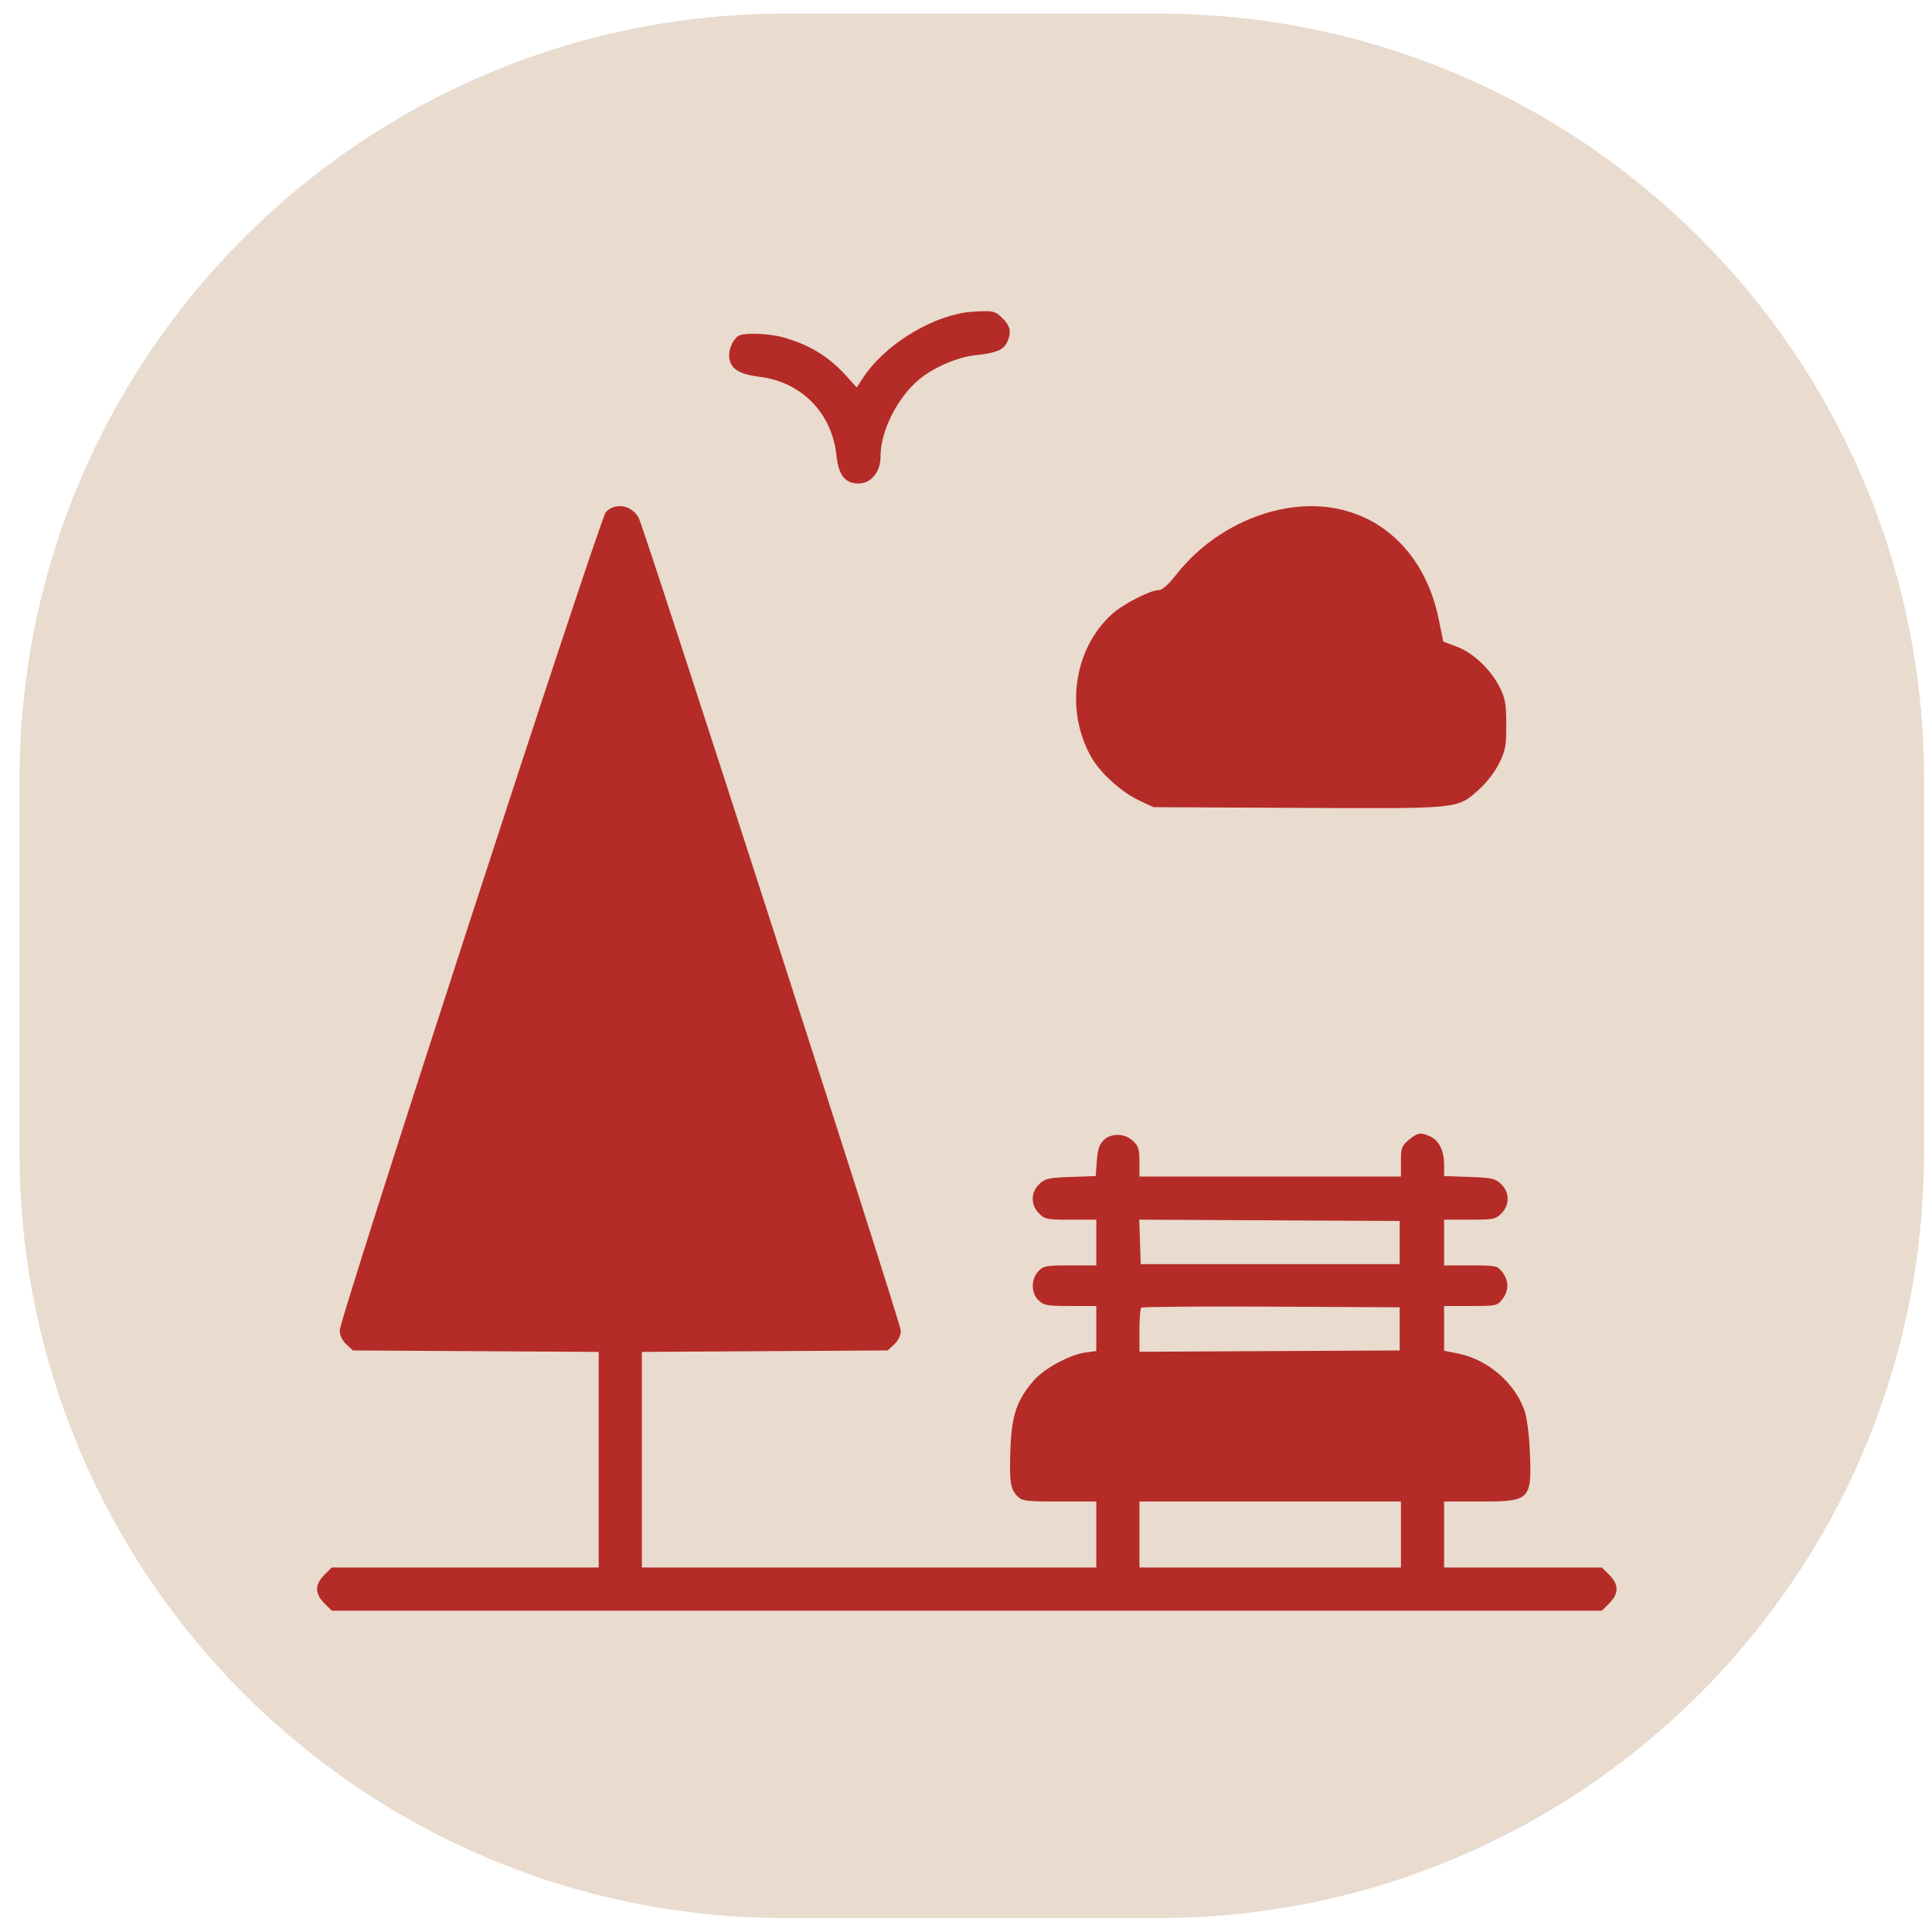
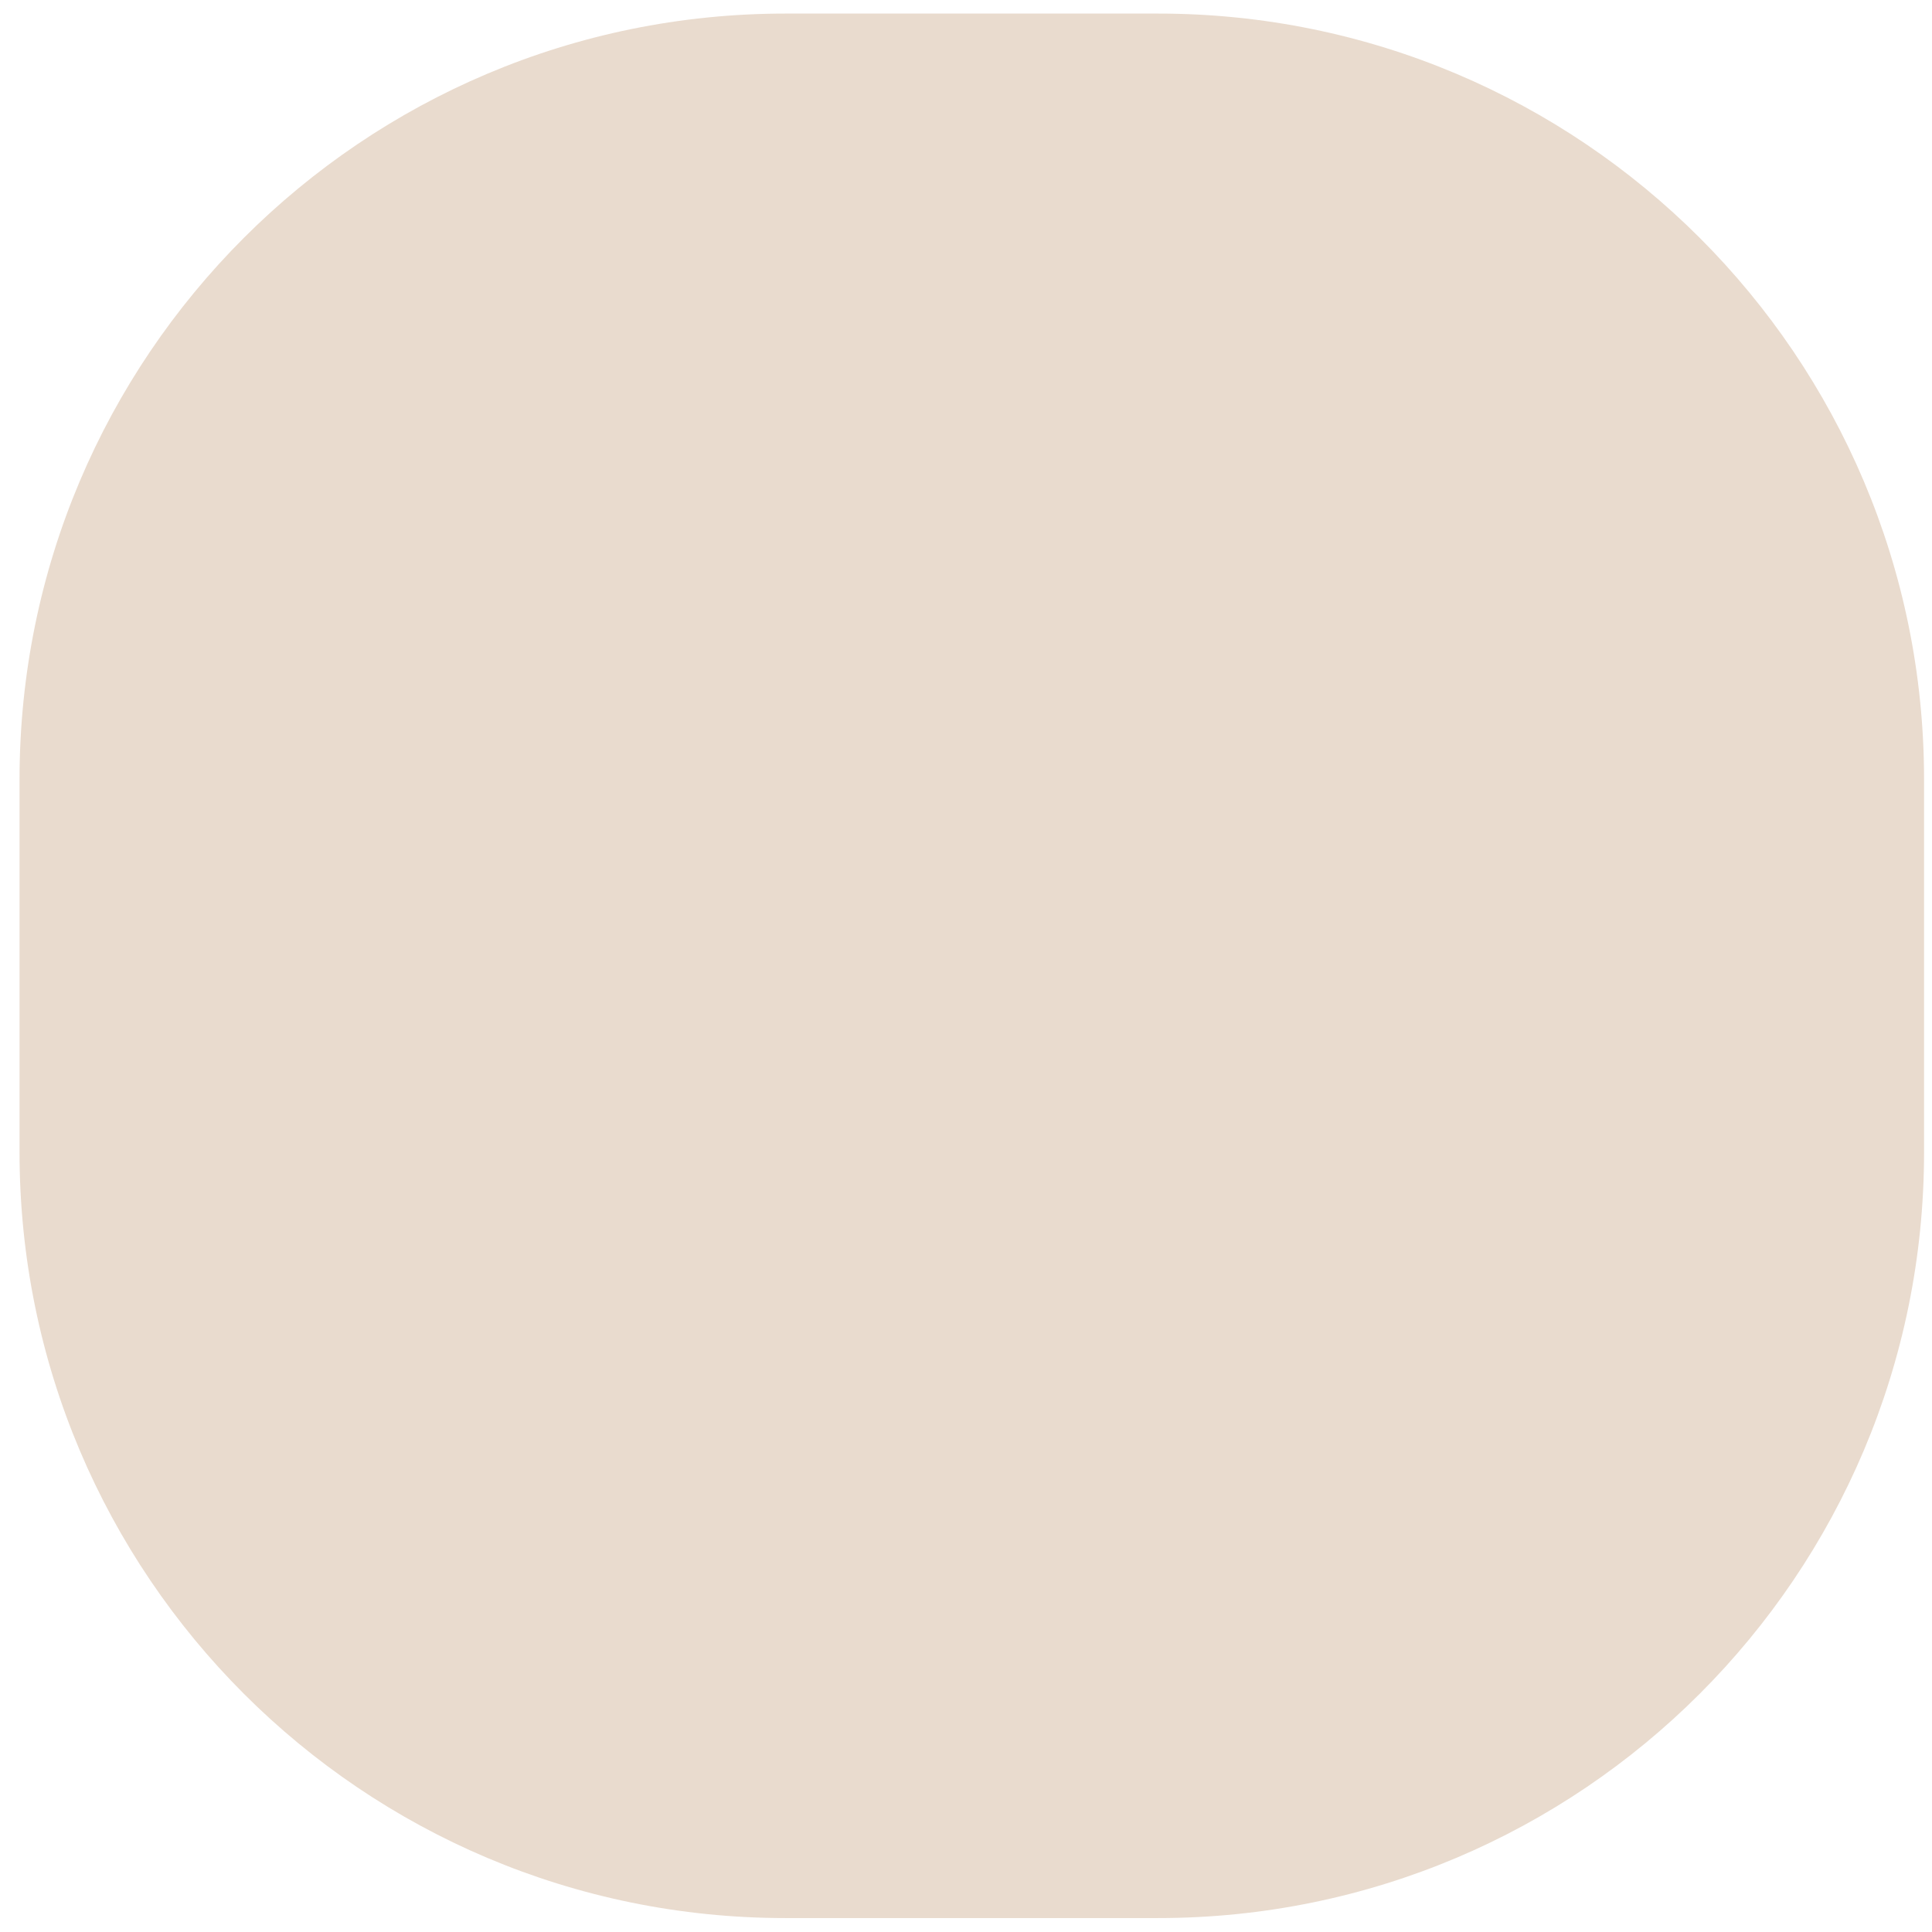
<svg xmlns="http://www.w3.org/2000/svg" width="80" height="80" viewBox="0 0 80 80" fill="none">
  <path d="M47.958 79.423H32.522C15.006 79.423 0.809 65.226 0.809 47.71V32.275C0.809 14.759 15.006 0.562 32.522 0.562H47.958C65.474 0.562 79.671 14.759 79.671 32.275V47.71C79.671 65.226 65.474 79.423 47.958 79.423Z" fill="#E9DBCE" />
-   <path fill-rule="evenodd" clip-rule="evenodd" d="M39.929 12.944C38.375 13.204 36.599 14.343 35.752 15.623L35.473 16.044L35.047 15.57C34.319 14.761 33.511 14.268 32.413 13.965C31.865 13.814 30.923 13.77 30.63 13.883C30.359 13.987 30.13 14.527 30.207 14.88C30.3 15.303 30.647 15.503 31.461 15.604C33.197 15.819 34.454 17.11 34.637 18.868C34.722 19.68 34.992 20.02 35.552 20.02C36.066 20.02 36.46 19.541 36.46 18.919C36.46 17.818 37.186 16.402 38.134 15.651C38.733 15.178 39.69 14.78 40.408 14.706C41.237 14.62 41.559 14.488 41.702 14.173C41.891 13.759 41.843 13.508 41.514 13.179C41.253 12.918 41.13 12.873 40.699 12.886C40.42 12.893 40.074 12.92 39.929 12.944ZM25.086 21.207C24.828 21.496 14.069 54.58 14.069 55.082C14.069 55.298 14.161 55.496 14.34 55.664L14.611 55.919L19.701 55.949L24.791 55.979V60.443V64.907H19.264H13.737L13.43 65.214C13.031 65.613 13.031 65.988 13.43 66.387L13.737 66.694H40.034H66.331L66.638 66.387C67.037 65.988 67.037 65.613 66.638 65.214L66.331 64.907H63.064H59.797V63.541V62.174H61.302C63.383 62.174 63.438 62.115 63.344 60.039C63.312 59.35 63.219 58.666 63.12 58.389C62.707 57.247 61.611 56.304 60.405 56.055L59.797 55.93V55.005V54.079H60.893C61.952 54.079 61.997 54.07 62.207 53.802C62.485 53.45 62.485 53.027 62.207 52.675C61.997 52.407 61.952 52.398 60.893 52.398H59.797V51.451V50.505H60.853C61.834 50.505 61.928 50.487 62.167 50.247C62.521 49.893 62.516 49.365 62.154 49.026C61.912 48.798 61.773 48.767 60.84 48.735L59.797 48.699V48.23C59.797 47.654 59.586 47.222 59.222 47.057C58.826 46.876 58.697 46.898 58.334 47.203C58.039 47.451 58.01 47.532 58.01 48.097V48.718H52.596H47.182V48.106C47.182 47.587 47.142 47.455 46.917 47.244C46.57 46.918 46.002 46.908 45.689 47.221C45.522 47.388 45.45 47.614 45.417 48.074L45.371 48.699L44.34 48.735C43.42 48.767 43.28 48.798 43.038 49.026C42.677 49.365 42.671 49.893 43.025 50.247C43.265 50.487 43.358 50.505 44.339 50.505H45.395V51.451V52.398H44.31C43.311 52.398 43.206 52.417 42.996 52.641C42.683 52.974 42.69 53.549 43.011 53.851C43.227 54.055 43.37 54.079 44.325 54.079H45.395V55.012V55.944L44.962 56.002C44.304 56.09 43.247 56.658 42.811 57.159C42.105 57.968 41.891 58.594 41.84 59.987C41.791 61.357 41.837 61.664 42.139 61.966C42.327 62.154 42.493 62.174 43.871 62.174H45.395V63.541V64.907H35.987H26.578V60.443V55.979L31.668 55.949L36.758 55.919L37.03 55.664C37.204 55.501 37.301 55.297 37.301 55.095C37.301 54.801 26.688 21.896 26.445 21.439C26.167 20.913 25.456 20.792 25.086 21.207ZM52.691 21.173C51.13 21.582 49.71 22.517 48.706 23.794C48.375 24.215 48.127 24.435 47.982 24.435C47.63 24.435 46.507 25.011 46.044 25.429C44.444 26.875 44.084 29.467 45.217 31.399C45.591 32.037 46.452 32.809 47.16 33.141L47.761 33.423L53.742 33.452C60.518 33.486 60.337 33.505 61.261 32.675C61.563 32.402 61.908 31.951 62.078 31.605C62.339 31.074 62.373 30.889 62.371 30.006C62.37 29.161 62.33 28.927 62.111 28.482C61.747 27.739 61.005 27.031 60.325 26.777L59.762 26.567L59.576 25.649C58.868 22.152 56.02 20.3 52.691 21.173ZM57.958 51.451V52.345H52.596H47.235L47.205 51.424L47.174 50.503L52.566 50.531L57.958 50.558V51.451ZM57.958 55.026V55.919L52.57 55.946L47.182 55.974V55.097C47.182 54.614 47.214 54.188 47.254 54.149C47.292 54.109 49.717 54.09 52.641 54.105L57.958 54.132V55.026ZM58.01 63.541V64.907H52.596H47.182V63.541V62.174H52.596H58.01V63.541Z" fill="#B52B27" />
</svg>